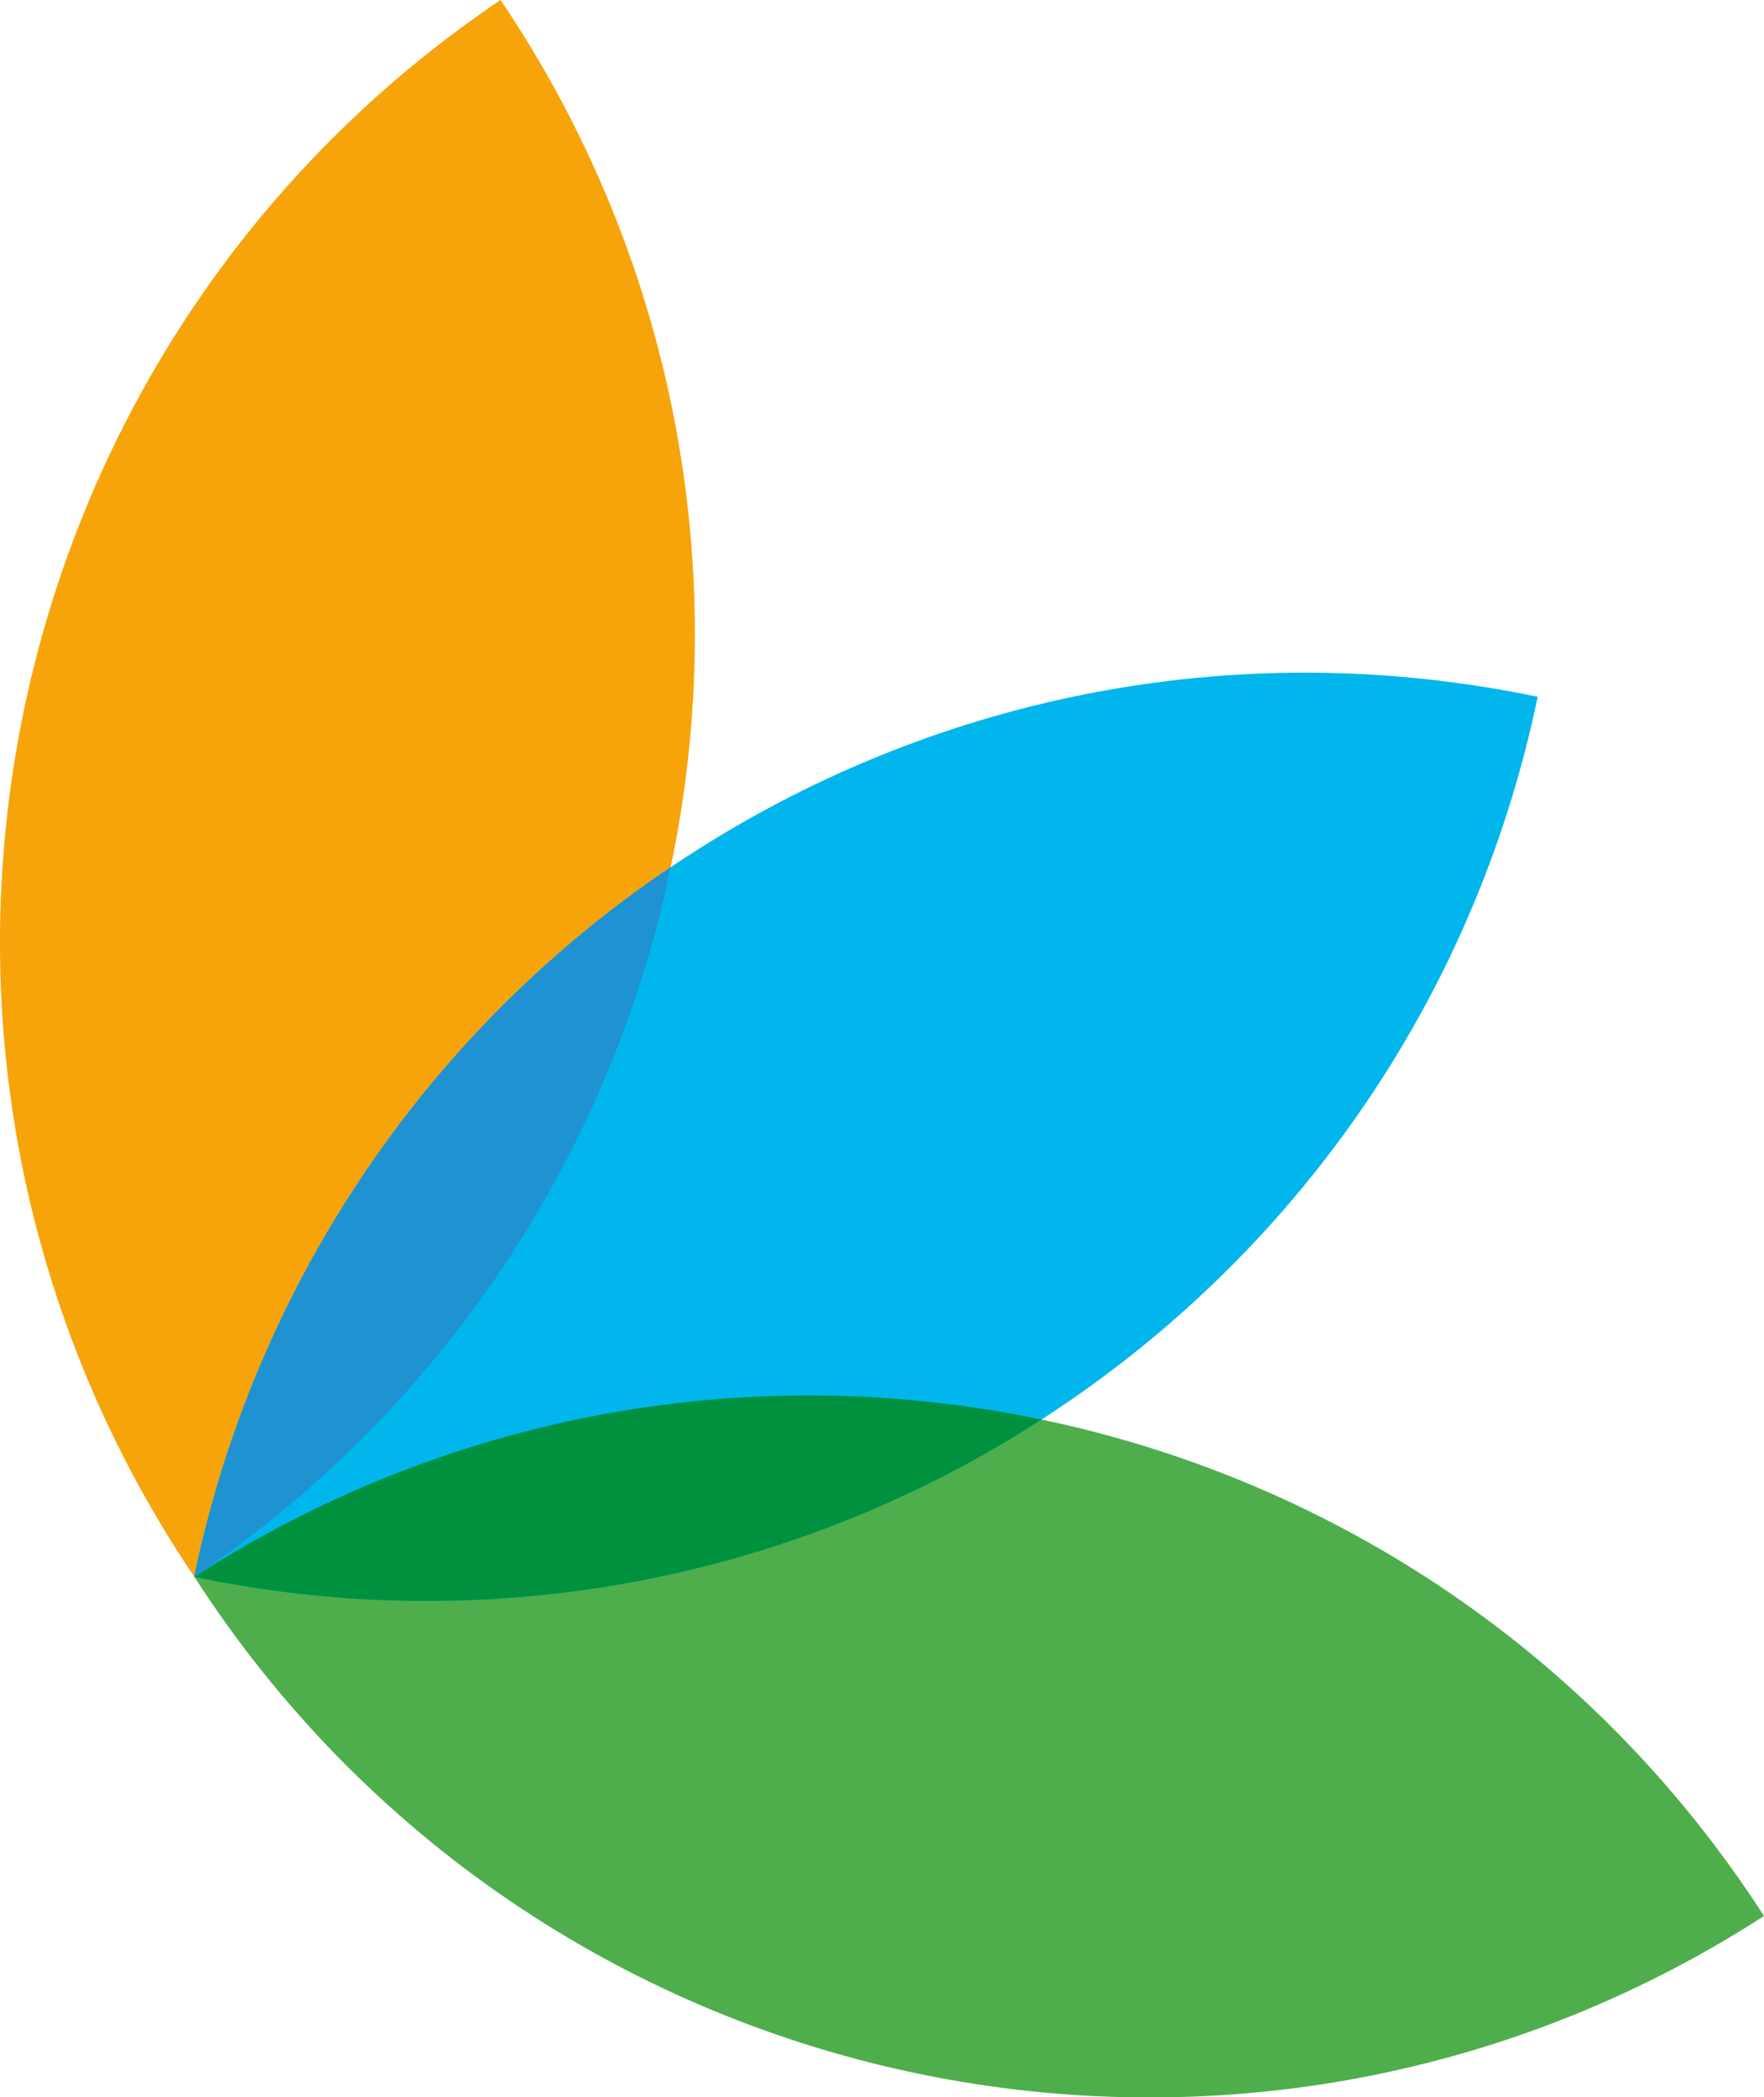
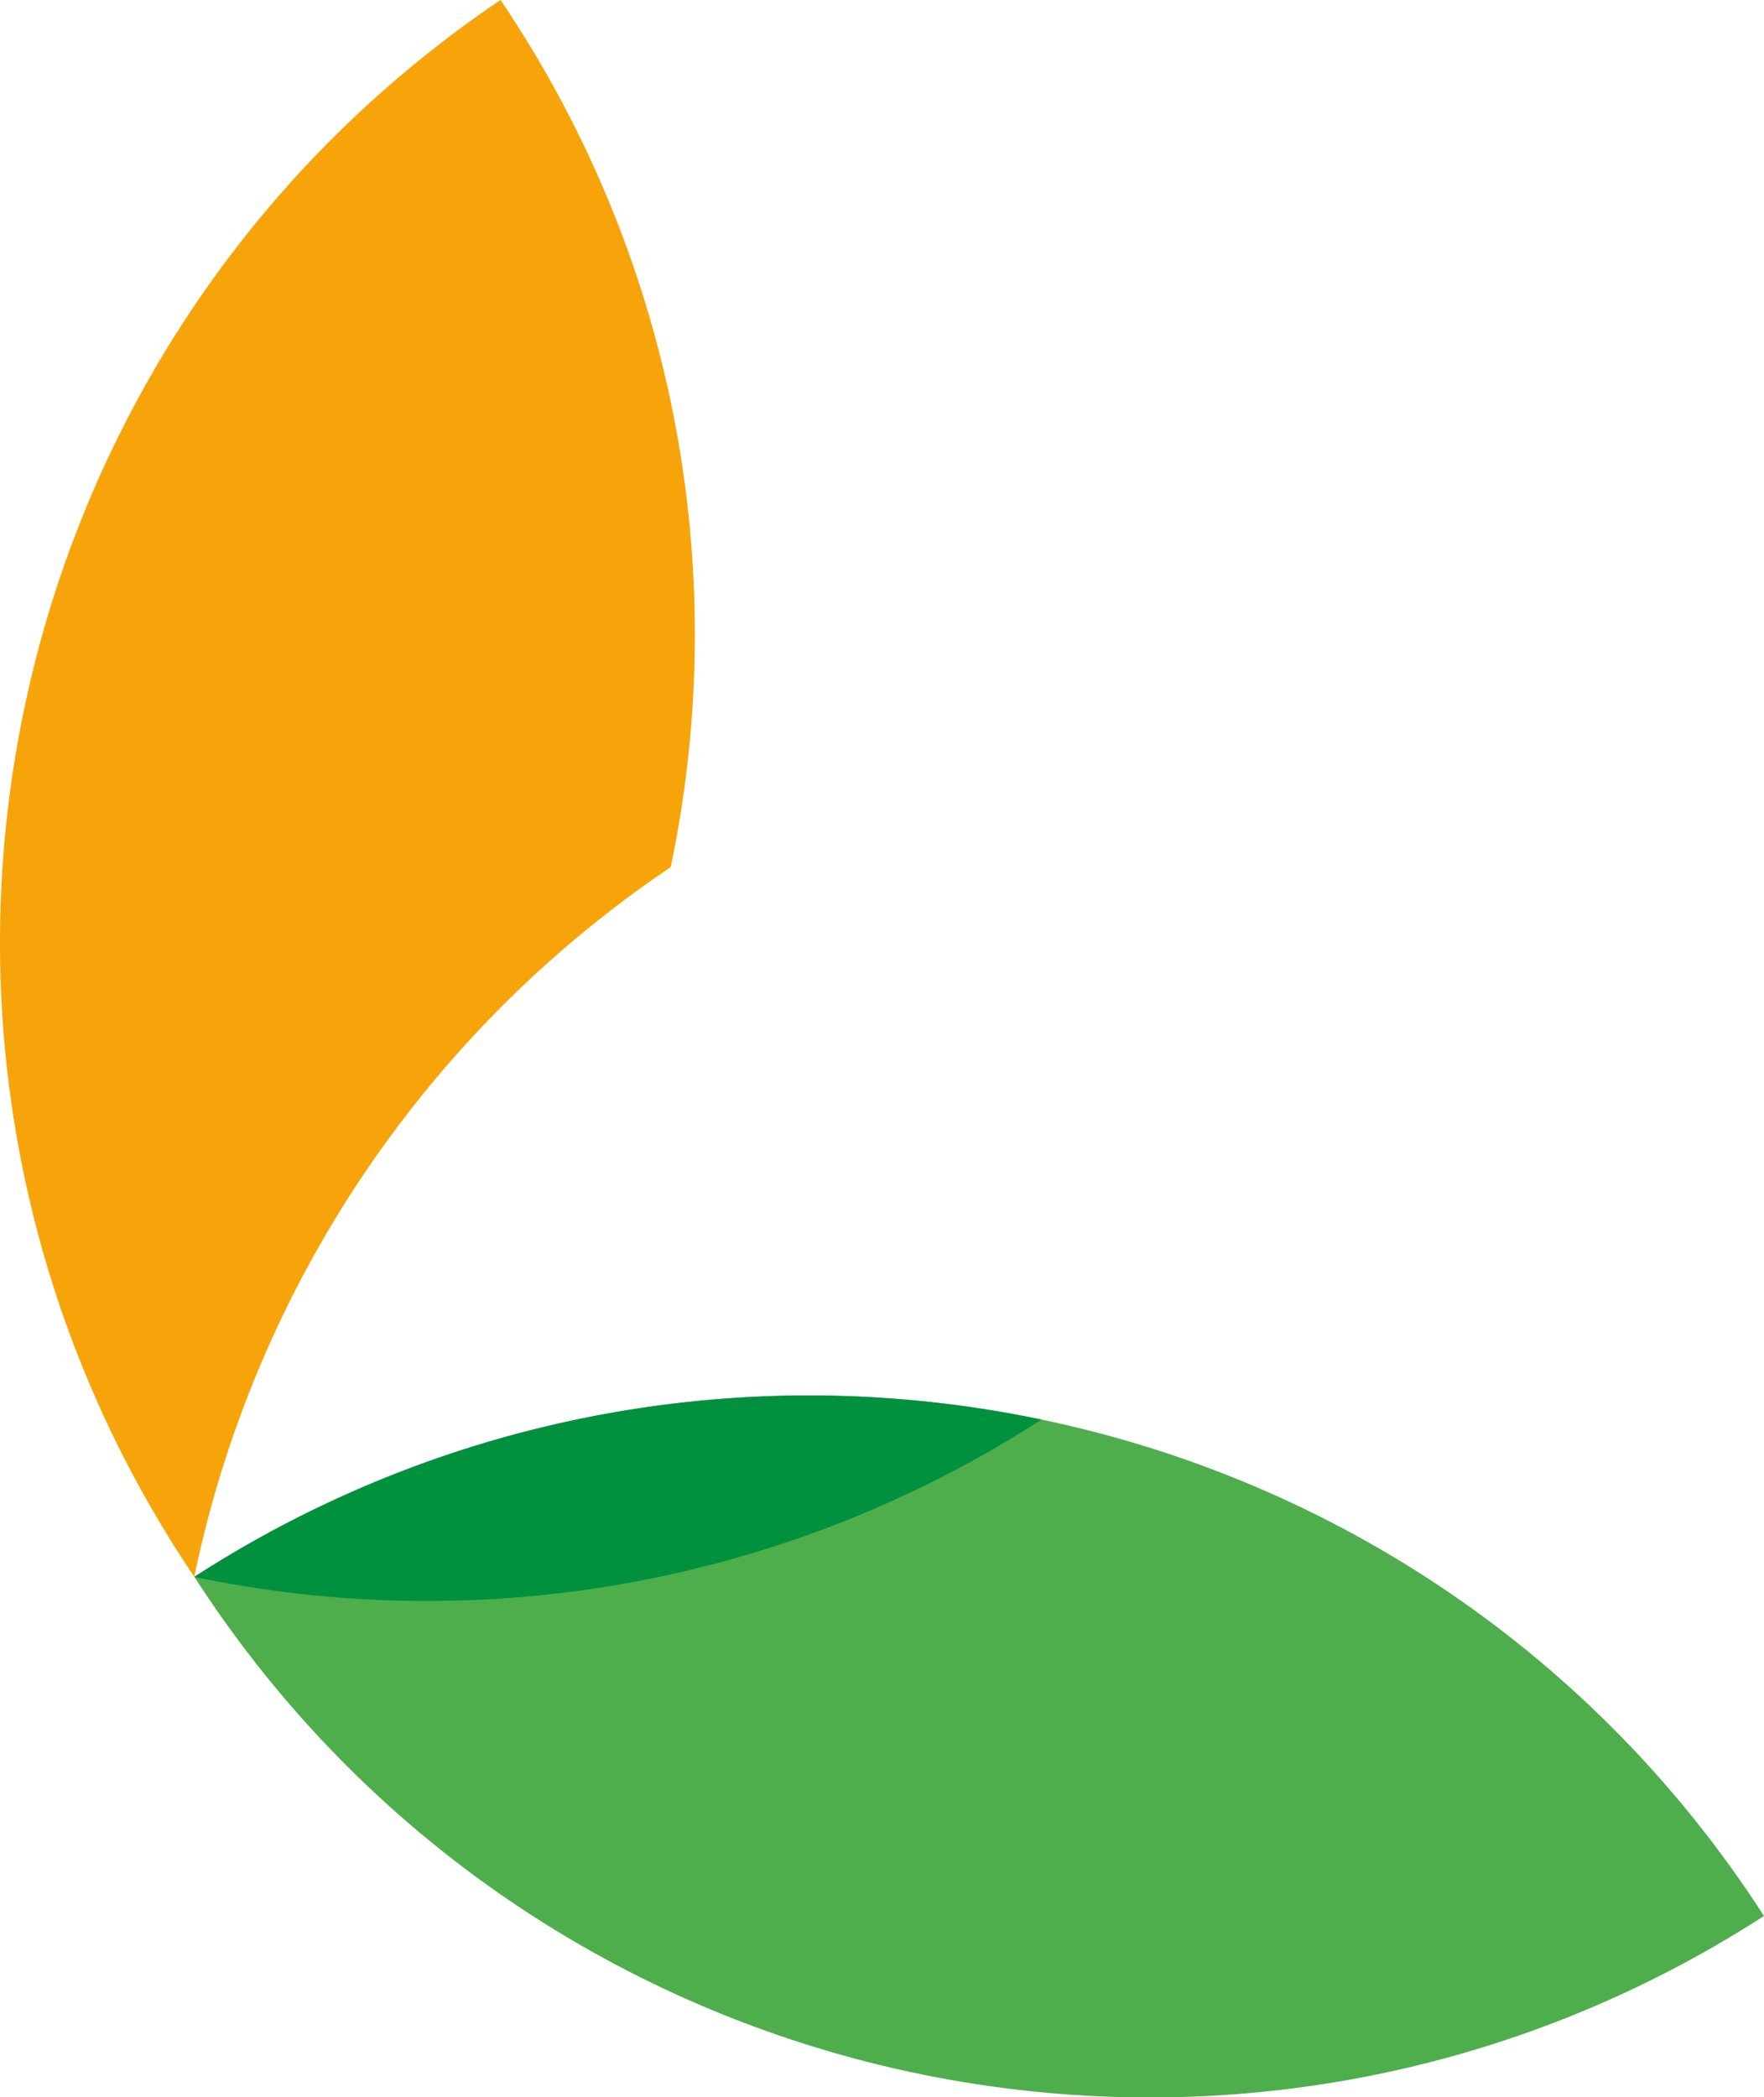
<svg xmlns="http://www.w3.org/2000/svg" viewBox="0 0 326.14 387.65">
  <defs>
    <style>.cls-1{fill:#4eae4c;}.cls-2{fill:#00b6ed;}.cls-3{fill:#f7a40b;}.cls-4{fill:#00913f;}.cls-5{fill:#1f92d1;}</style>
  </defs>
  <g id="Ebene_2" data-name="Ebene 2">
    <g id="Ebene_1-2" data-name="Ebene 1">
      <path class="cls-1" d="M326.14,354.13c-62.83-97.45-192.76-125.51-290.21-62.69C98.75,388.9,228.68,417,326.14,354.13Z" />
-       <path class="cls-2" d="M284.3,128.79C170.8,105.12,59.6,177.94,35.93,291.45,149.43,315.12,260.63,242.3,284.3,128.79Z" />
      <path class="cls-3" d="M124,160.27A209.26,209.26,0,0,0,92.54,0C-3.57,64.85-28.92,195.33,35.92,291.44A209.47,209.47,0,0,1,124,160.27Z" />
      <path class="cls-4" d="M192.55,262.38A209.3,209.3,0,0,0,35.93,291.45,209.33,209.33,0,0,0,192.55,262.38Z" />
-       <path class="cls-5" d="M124,160.25a209.42,209.42,0,0,0-88.12,131.2A209.4,209.4,0,0,0,124,160.25Z" />
    </g>
  </g>
</svg>